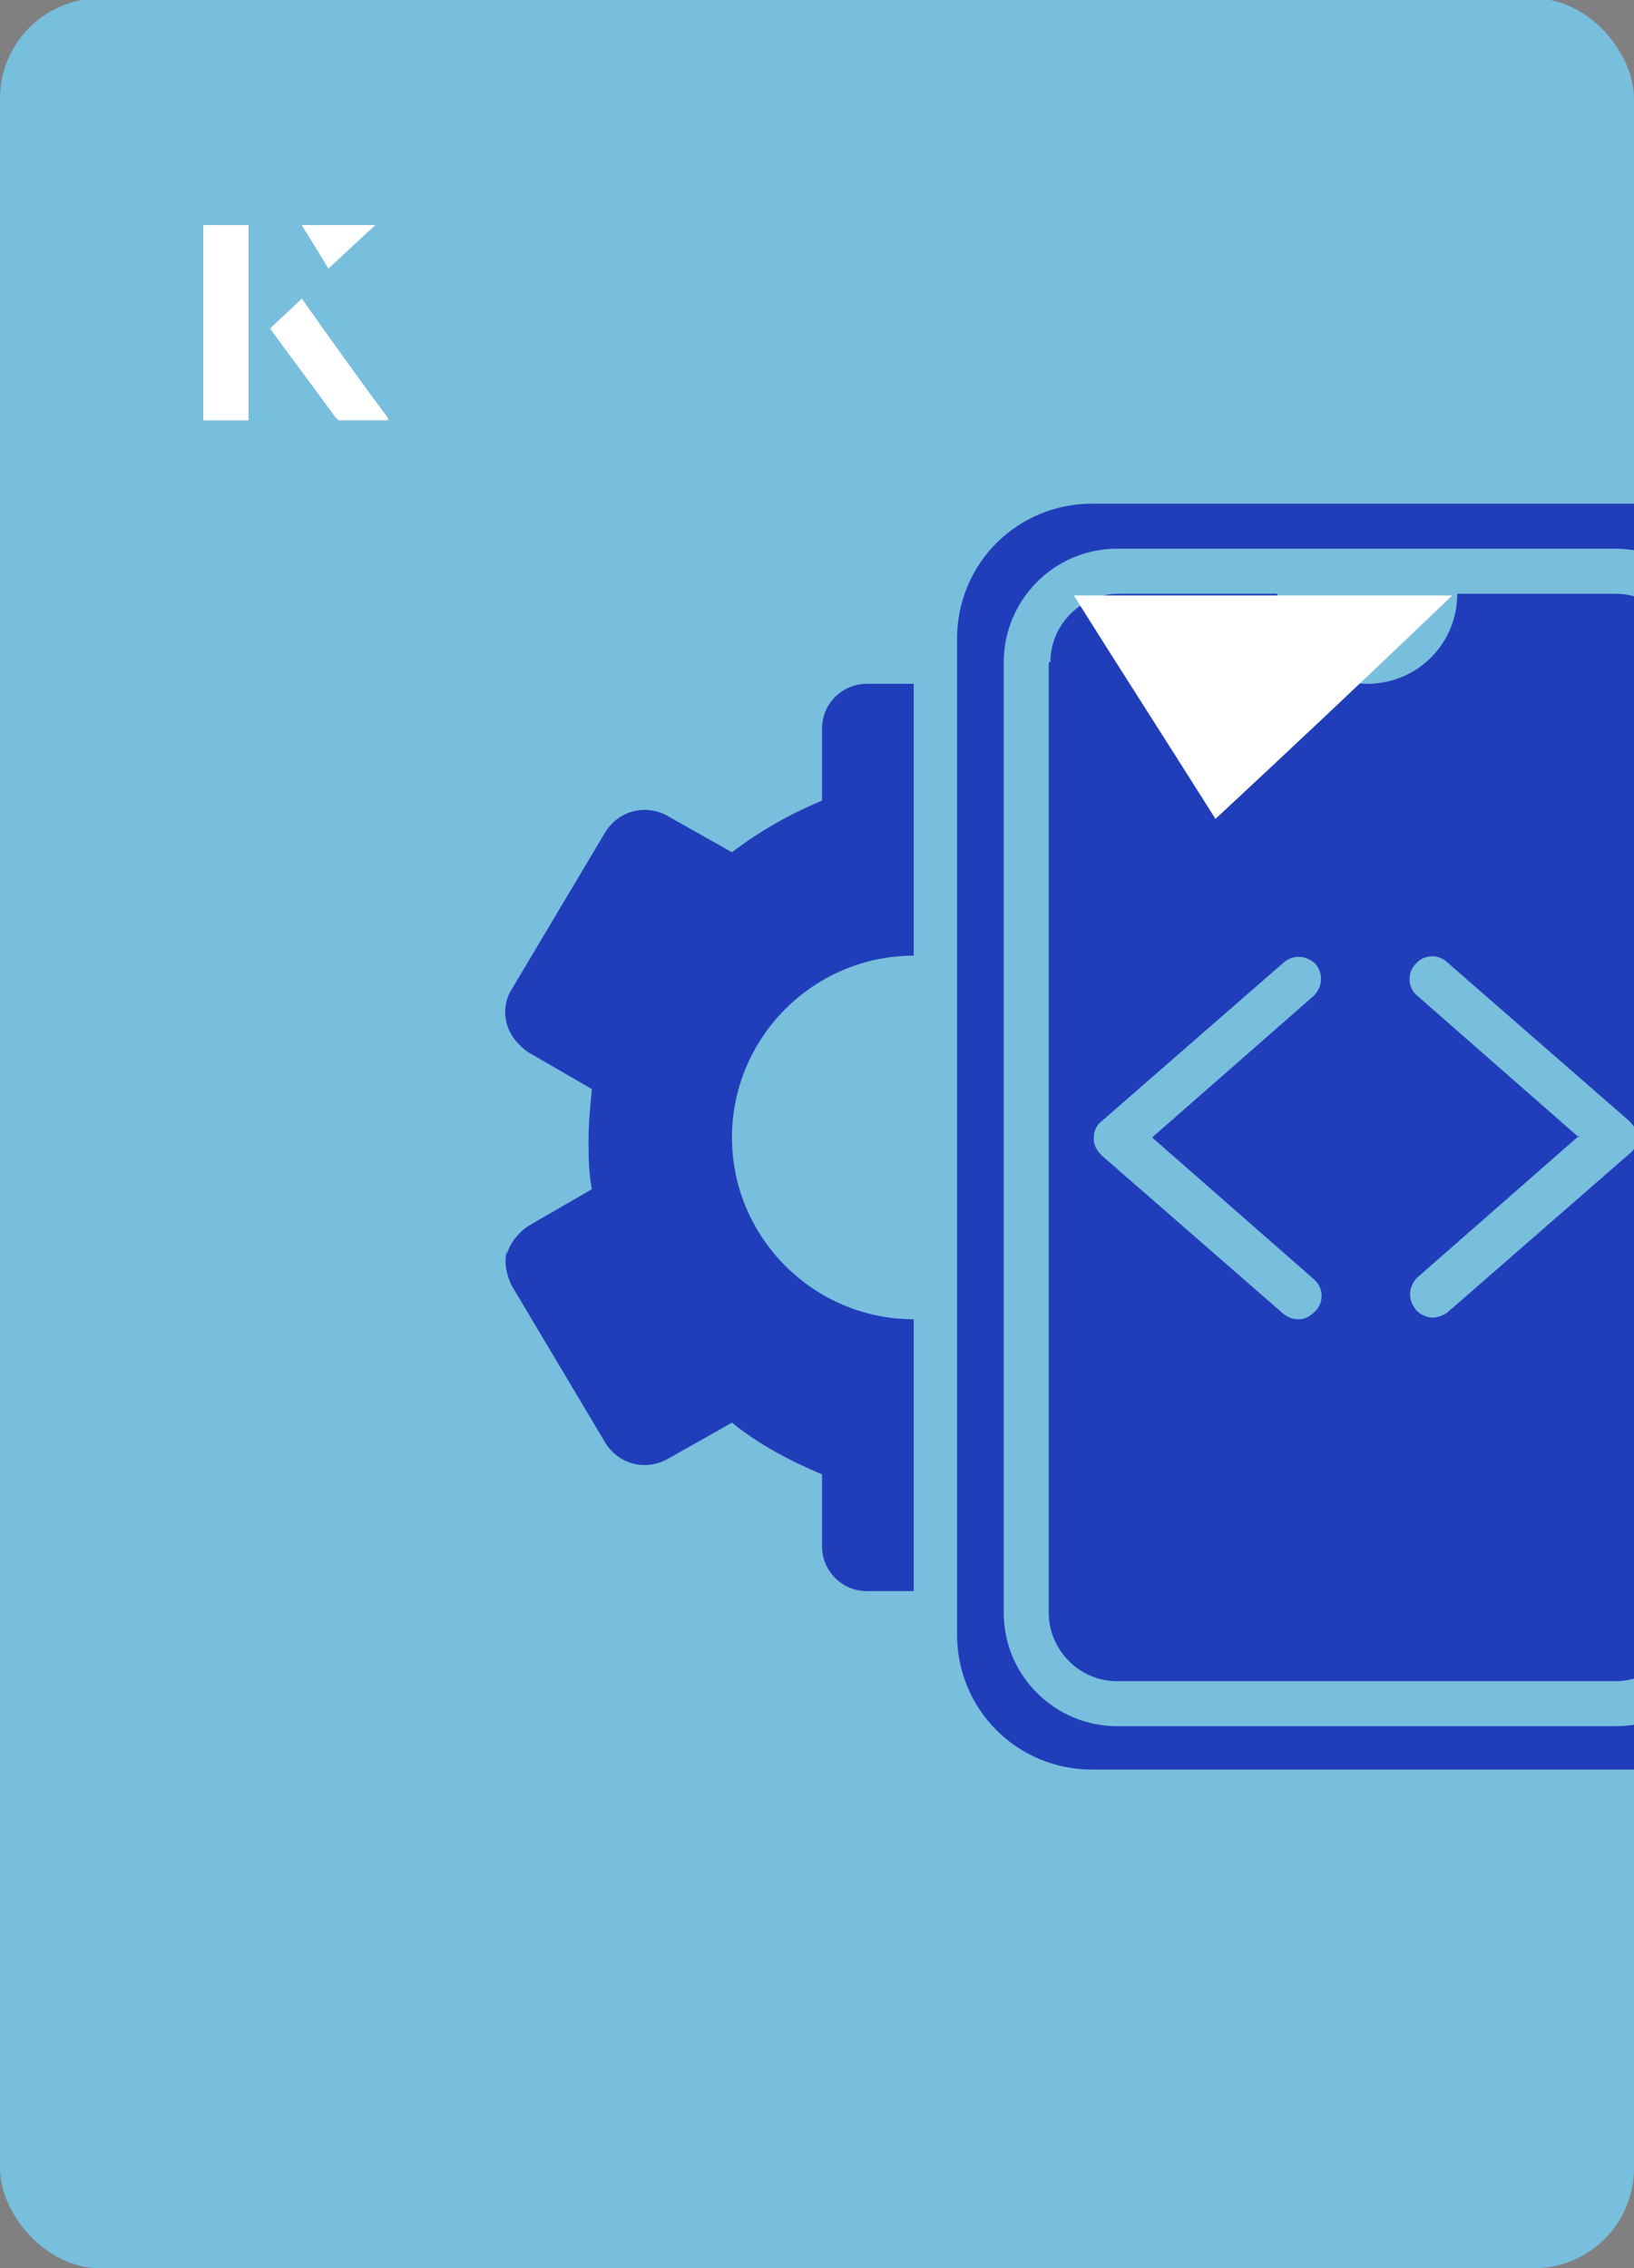
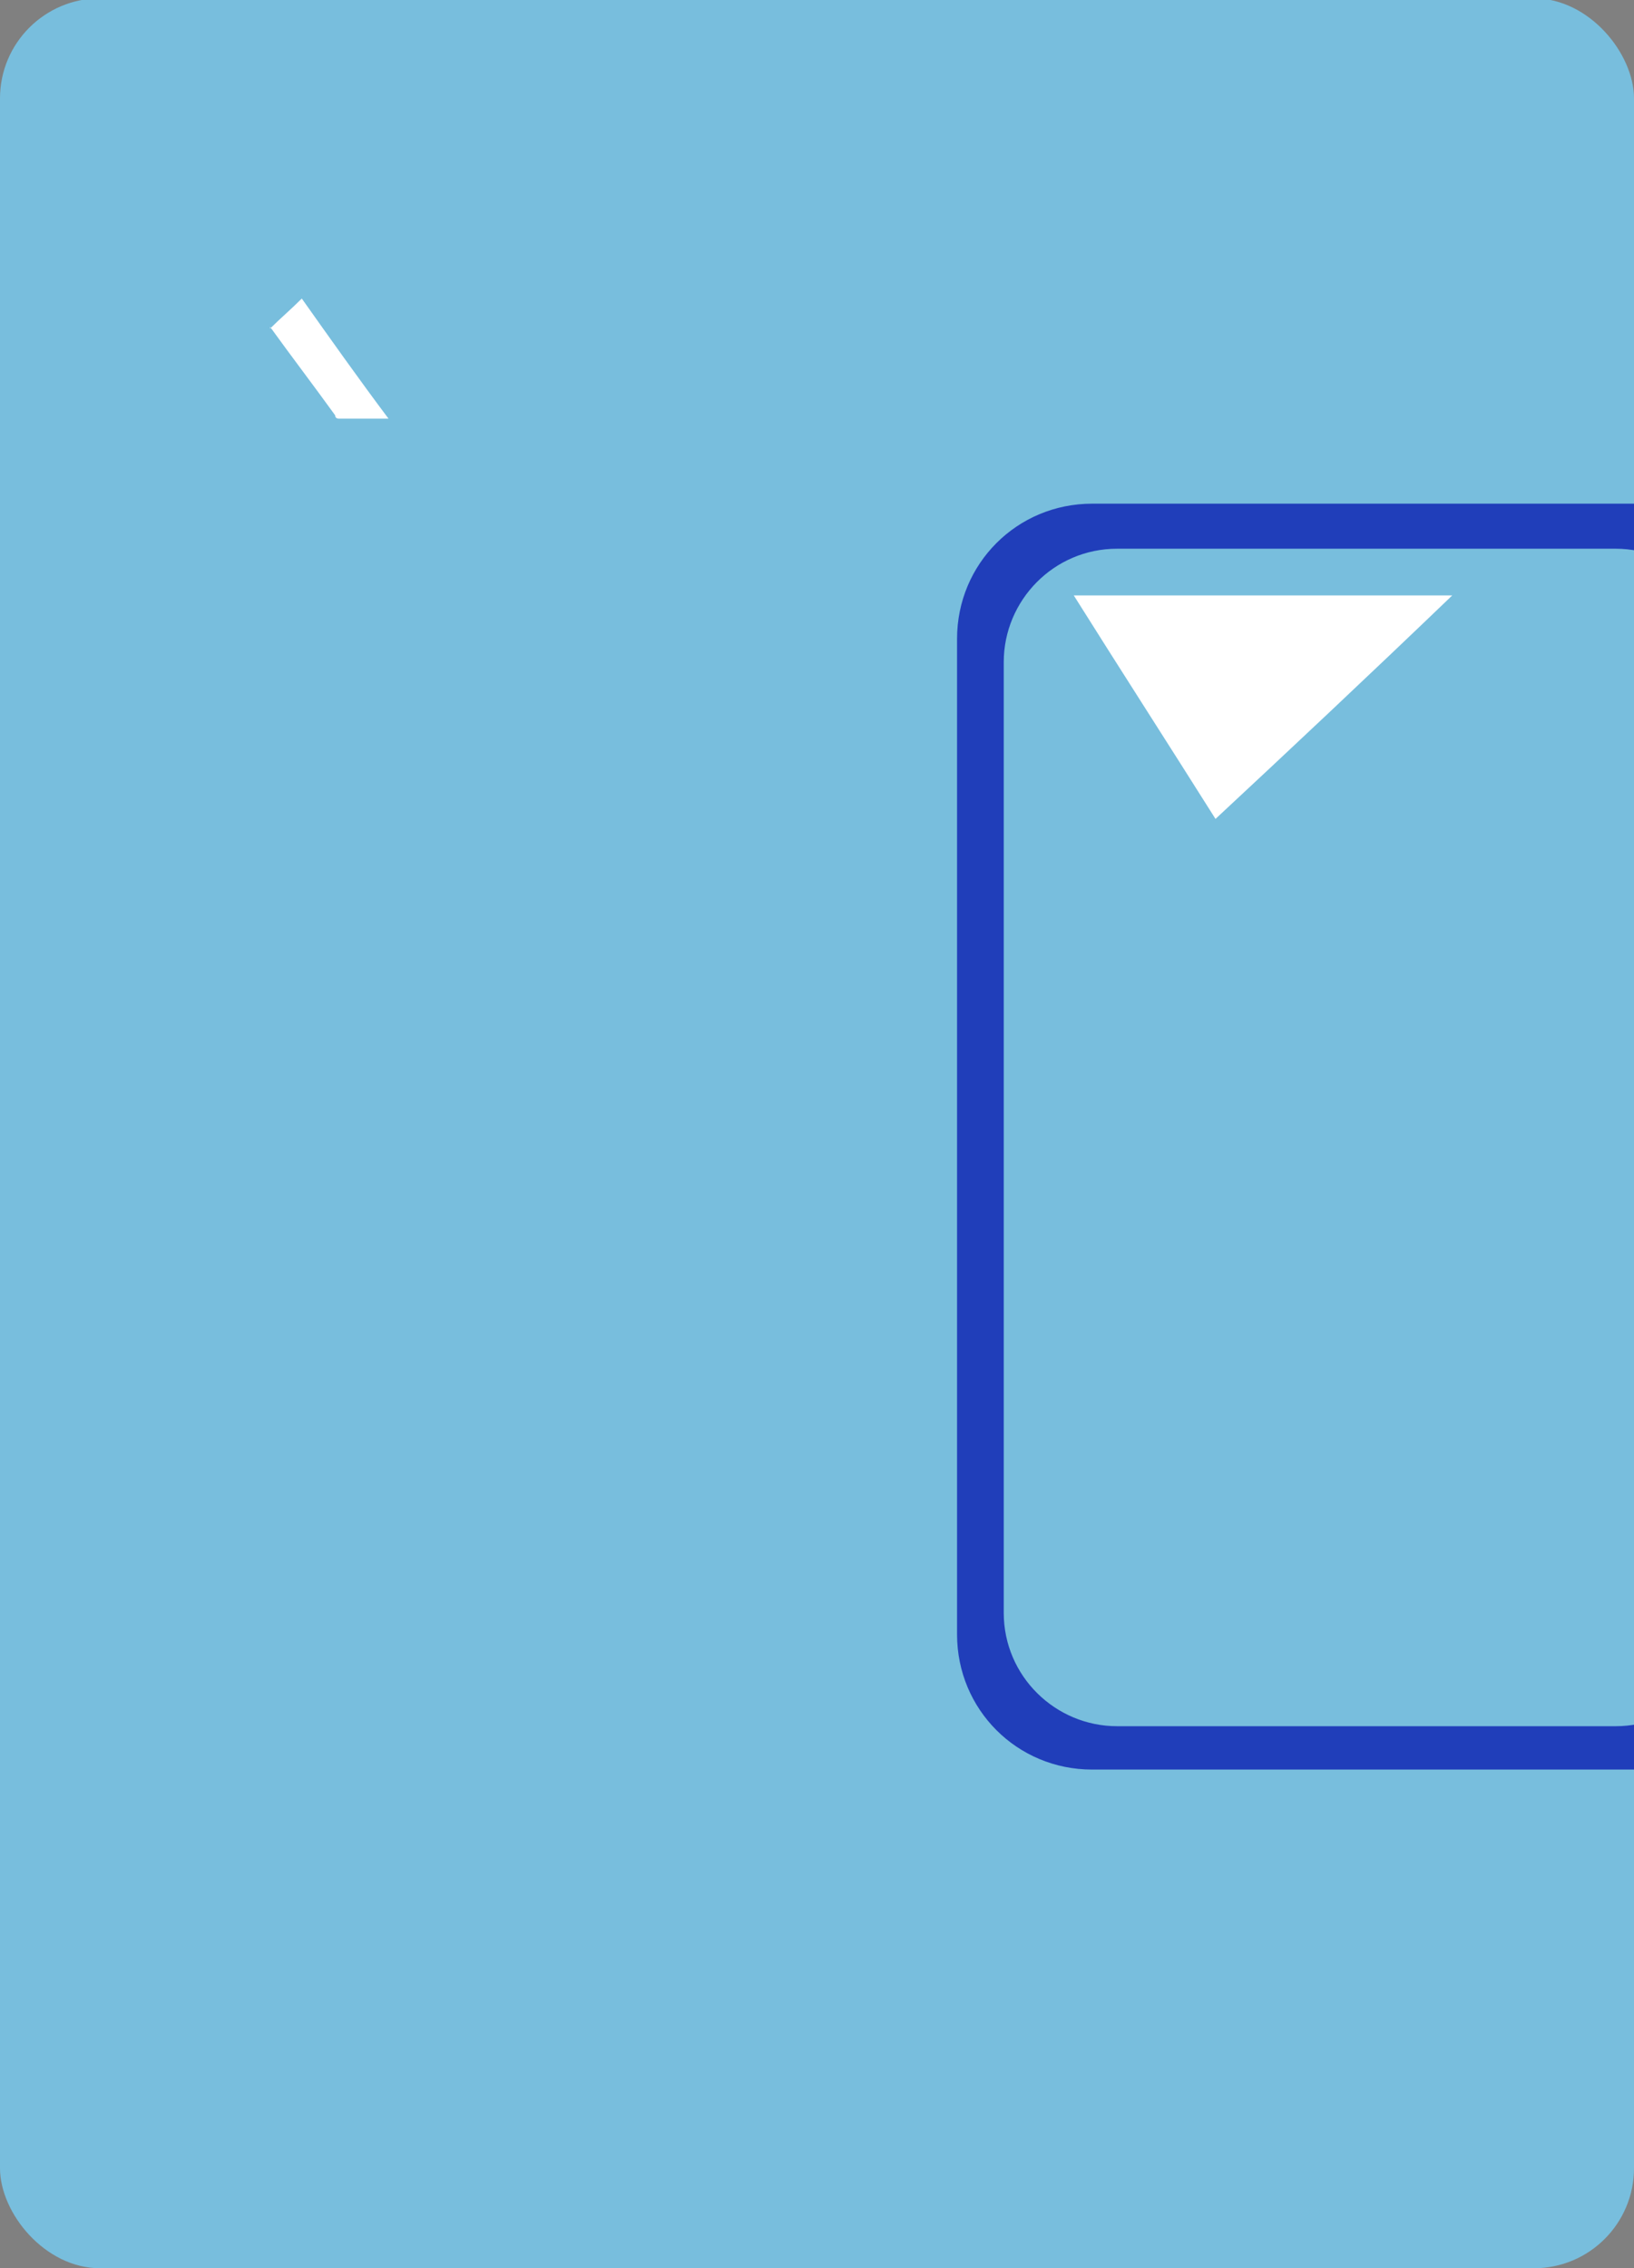
<svg xmlns="http://www.w3.org/2000/svg" id="Layer_1" viewBox="0 0 98 136">
  <rect x="0" y="0" width="98" height="136" fill="#808080" stroke="none" />
  <defs>
    <clipPath id="clippath">
      <rect x="0" y="0" width="98" height="136.1" rx="6" ry="6" transform="translate(98 136) rotate(-180)" style="fill:none;" />
    </clipPath>
  </defs>
  <rect x="0" y="0" width="98" height="136.1" rx="6" ry="6" transform="translate(98 136) rotate(-180)" style="fill:#78bedd;" />
  <g style="clip-path:url(#clippath);">
    <path d="M57.4,38.3v59.7c0,4.5,3.6,8.1,8.1,8.1h32.6c4.5,0,8.1-3.6,8.1-8.1v-59.7c0-4.5-3.6-8.1-8.1-8.1h-32.6c-4.5,0-8.1,3.6-8.1,8.1ZM60.2,39.7c0-3.7,3-6.8,6.8-6.8h29.9c3.7,0,6.8,3,6.8,6.8v57c0,3.7-3,6.8-6.8,6.8h-29.9c-3.7,0-6.8-3-6.8-6.8v-57Z" style="fill:#203eba;" />
-     <path d="M62.9,39.7v57c0,2.2,1.8,4.1,4.1,4.1h29.9c2.2,0,4.1-1.8,4.1-4.1v-57c0-2.2-1.8-4.1-4.1-4.1h-9.5c0,3-2.4,5.4-5.4,5.4-3,0-5.4-2.4-5.4-5.4h-9.5c-2.2,0-4.1,1.8-4.1,4.1ZM94.7,68.2l-9.7-8.5c-.6-.5-.6-1.4-.1-1.9.5-.6,1.4-.6,1.9-.1l10.9,9.5c.3.3.5.6.5,1s-.2.8-.5,1l-10.9,9.5c-.3.2-.6.3-.9.3s-.8-.2-1-.5c-.5-.6-.4-1.4.1-1.9l9.7-8.5ZM65.6,68.2c0-.4.2-.8.5-1l10.9-9.5c.6-.5,1.4-.4,1.9.1.5.6.4,1.4-.1,1.9l-9.7,8.5,9.7,8.5c.6.5.6,1.4.1,1.9-.3.3-.6.5-1,.5s-.6-.1-.9-.3l-10.9-9.5c-.3-.3-.5-.6-.5-1Z" style="fill:#203eba;" />
-     <path d="M30.4,75c-.2.7,0,1.5.3,2.1l5.6,9.4c.8,1.3,2.4,1.7,3.7,1l3.9-2.2c1.6,1.3,3.5,2.3,5.4,3.1v4.3c0,1.5,1.2,2.7,2.7,2.7h2.8s0-16.3,0-16.3c-6,0-10.9-4.9-10.9-10.9s4.9-10.9,10.9-10.9v-16.3s-2.8,0-2.8,0c-1.5,0-2.7,1.2-2.7,2.7v4.3c-1.9.8-3.7,1.8-5.4,3.1l-3.9-2.2c-1.3-.7-2.9-.3-3.7,1l-5.6,9.4c-.4.6-.5,1.4-.3,2.1.2.7.7,1.3,1.3,1.7l3.8,2.2c-.1,1-.2,2-.2,3s0,2,.2,3l-3.8,2.2c-.6.4-1.1,1-1.3,1.7Z" style="fill:#203eba;" />
  </g>
  <path d="M72.9,49.1c-2.9-4.6-5.8-9.1-8.5-13.4h22.7c-5,4.8-9.9,9.4-14.2,13.4Z" style="fill:#fff;" />
-   <path d="M14.9,13.5h-2.7v11.7h2.7v-11.7ZM16.2,19.7c1.3,1.8,2.6,3.5,3.9,5.3,0,0,.2.2.2.2,1,0,1.9,0,3,0-1.8-2.5-3.5-4.8-5.2-7.2-.7.6-1.3,1.2-1.9,1.8ZM19.7,16.1c.8-.8,1.8-1.7,2.8-2.6h-4.4c.5.8,1.1,1.7,1.6,2.6Z" style="fill:#fff;" />
-   <path d="M14.9,13.5v11.7h-2.7v-11.7h2.7Z" style="fill:#fff;" />
  <path d="M16.2,19.7c.6-.6,1.2-1.1,1.9-1.8,1.7,2.4,3.4,4.8,5.2,7.2-1.1,0-2,0-3,0,0,0-.2,0-.2-.2-1.3-1.8-2.6-3.5-3.9-5.3Z" style="fill:#fff;" />
-   <polygon points="19.7 16.1 18.1 13.5 22.5 13.5 19.7 16.1" style="fill:#fff;" />
</svg>